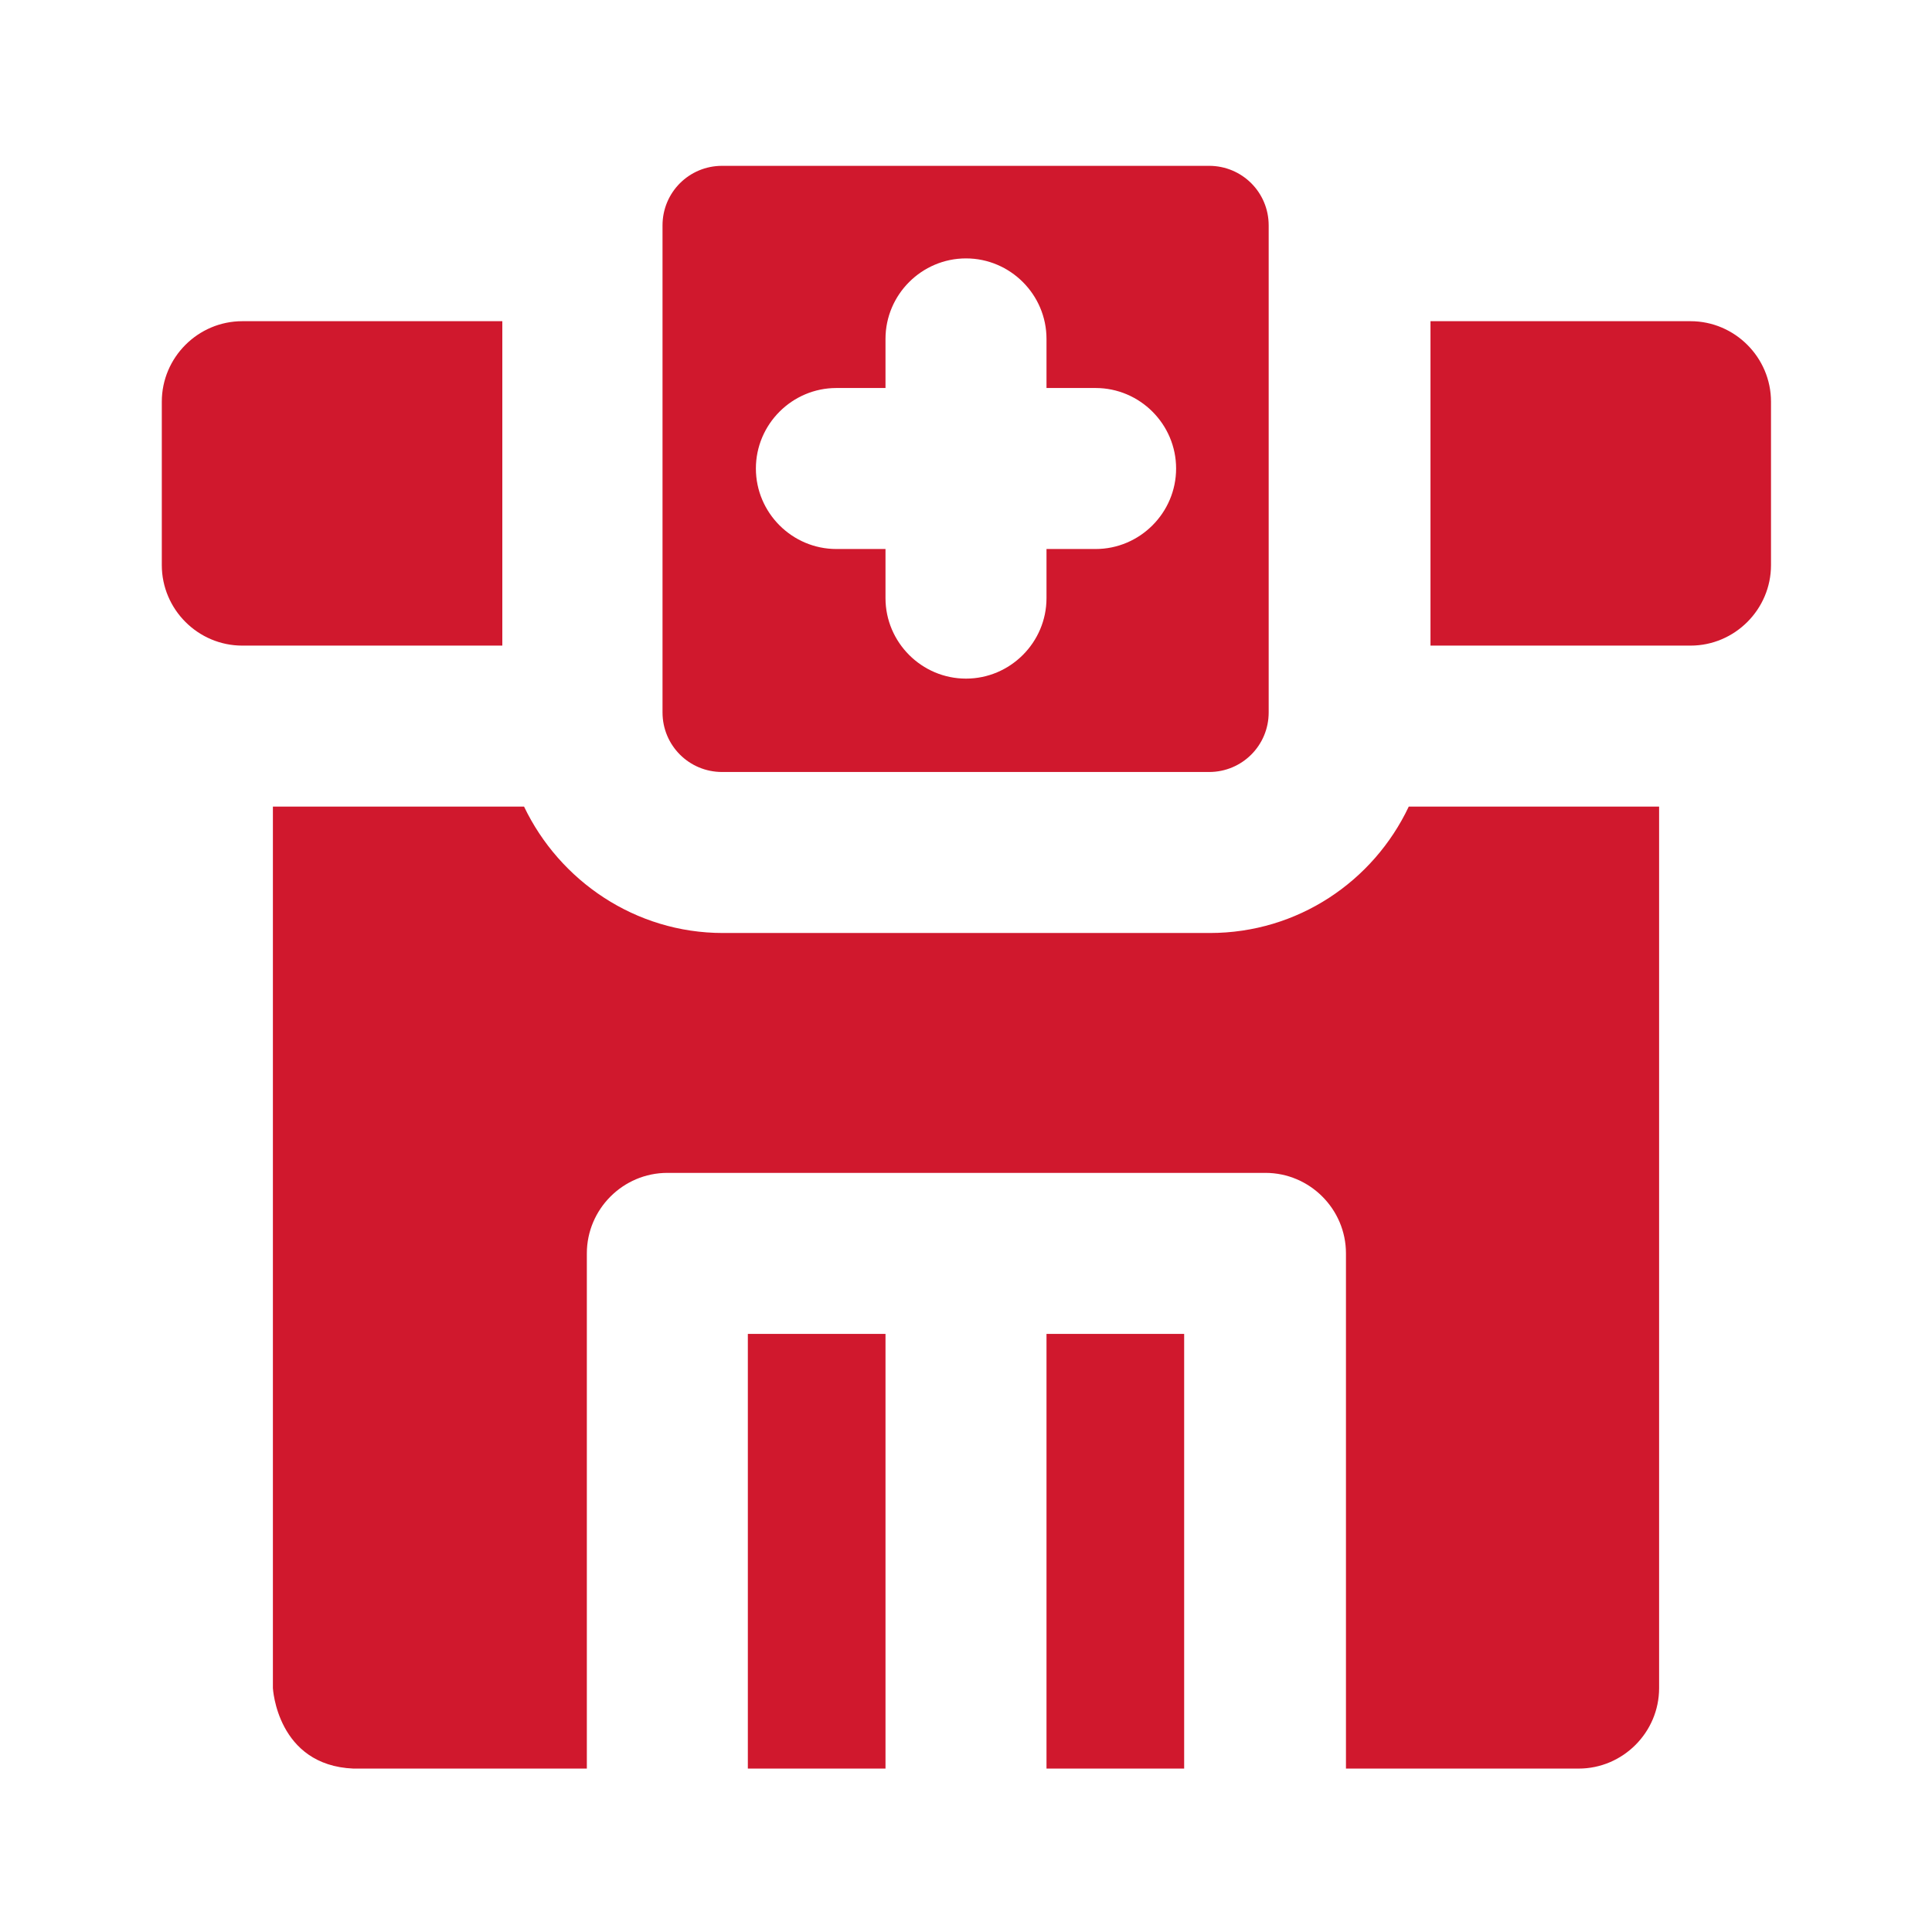
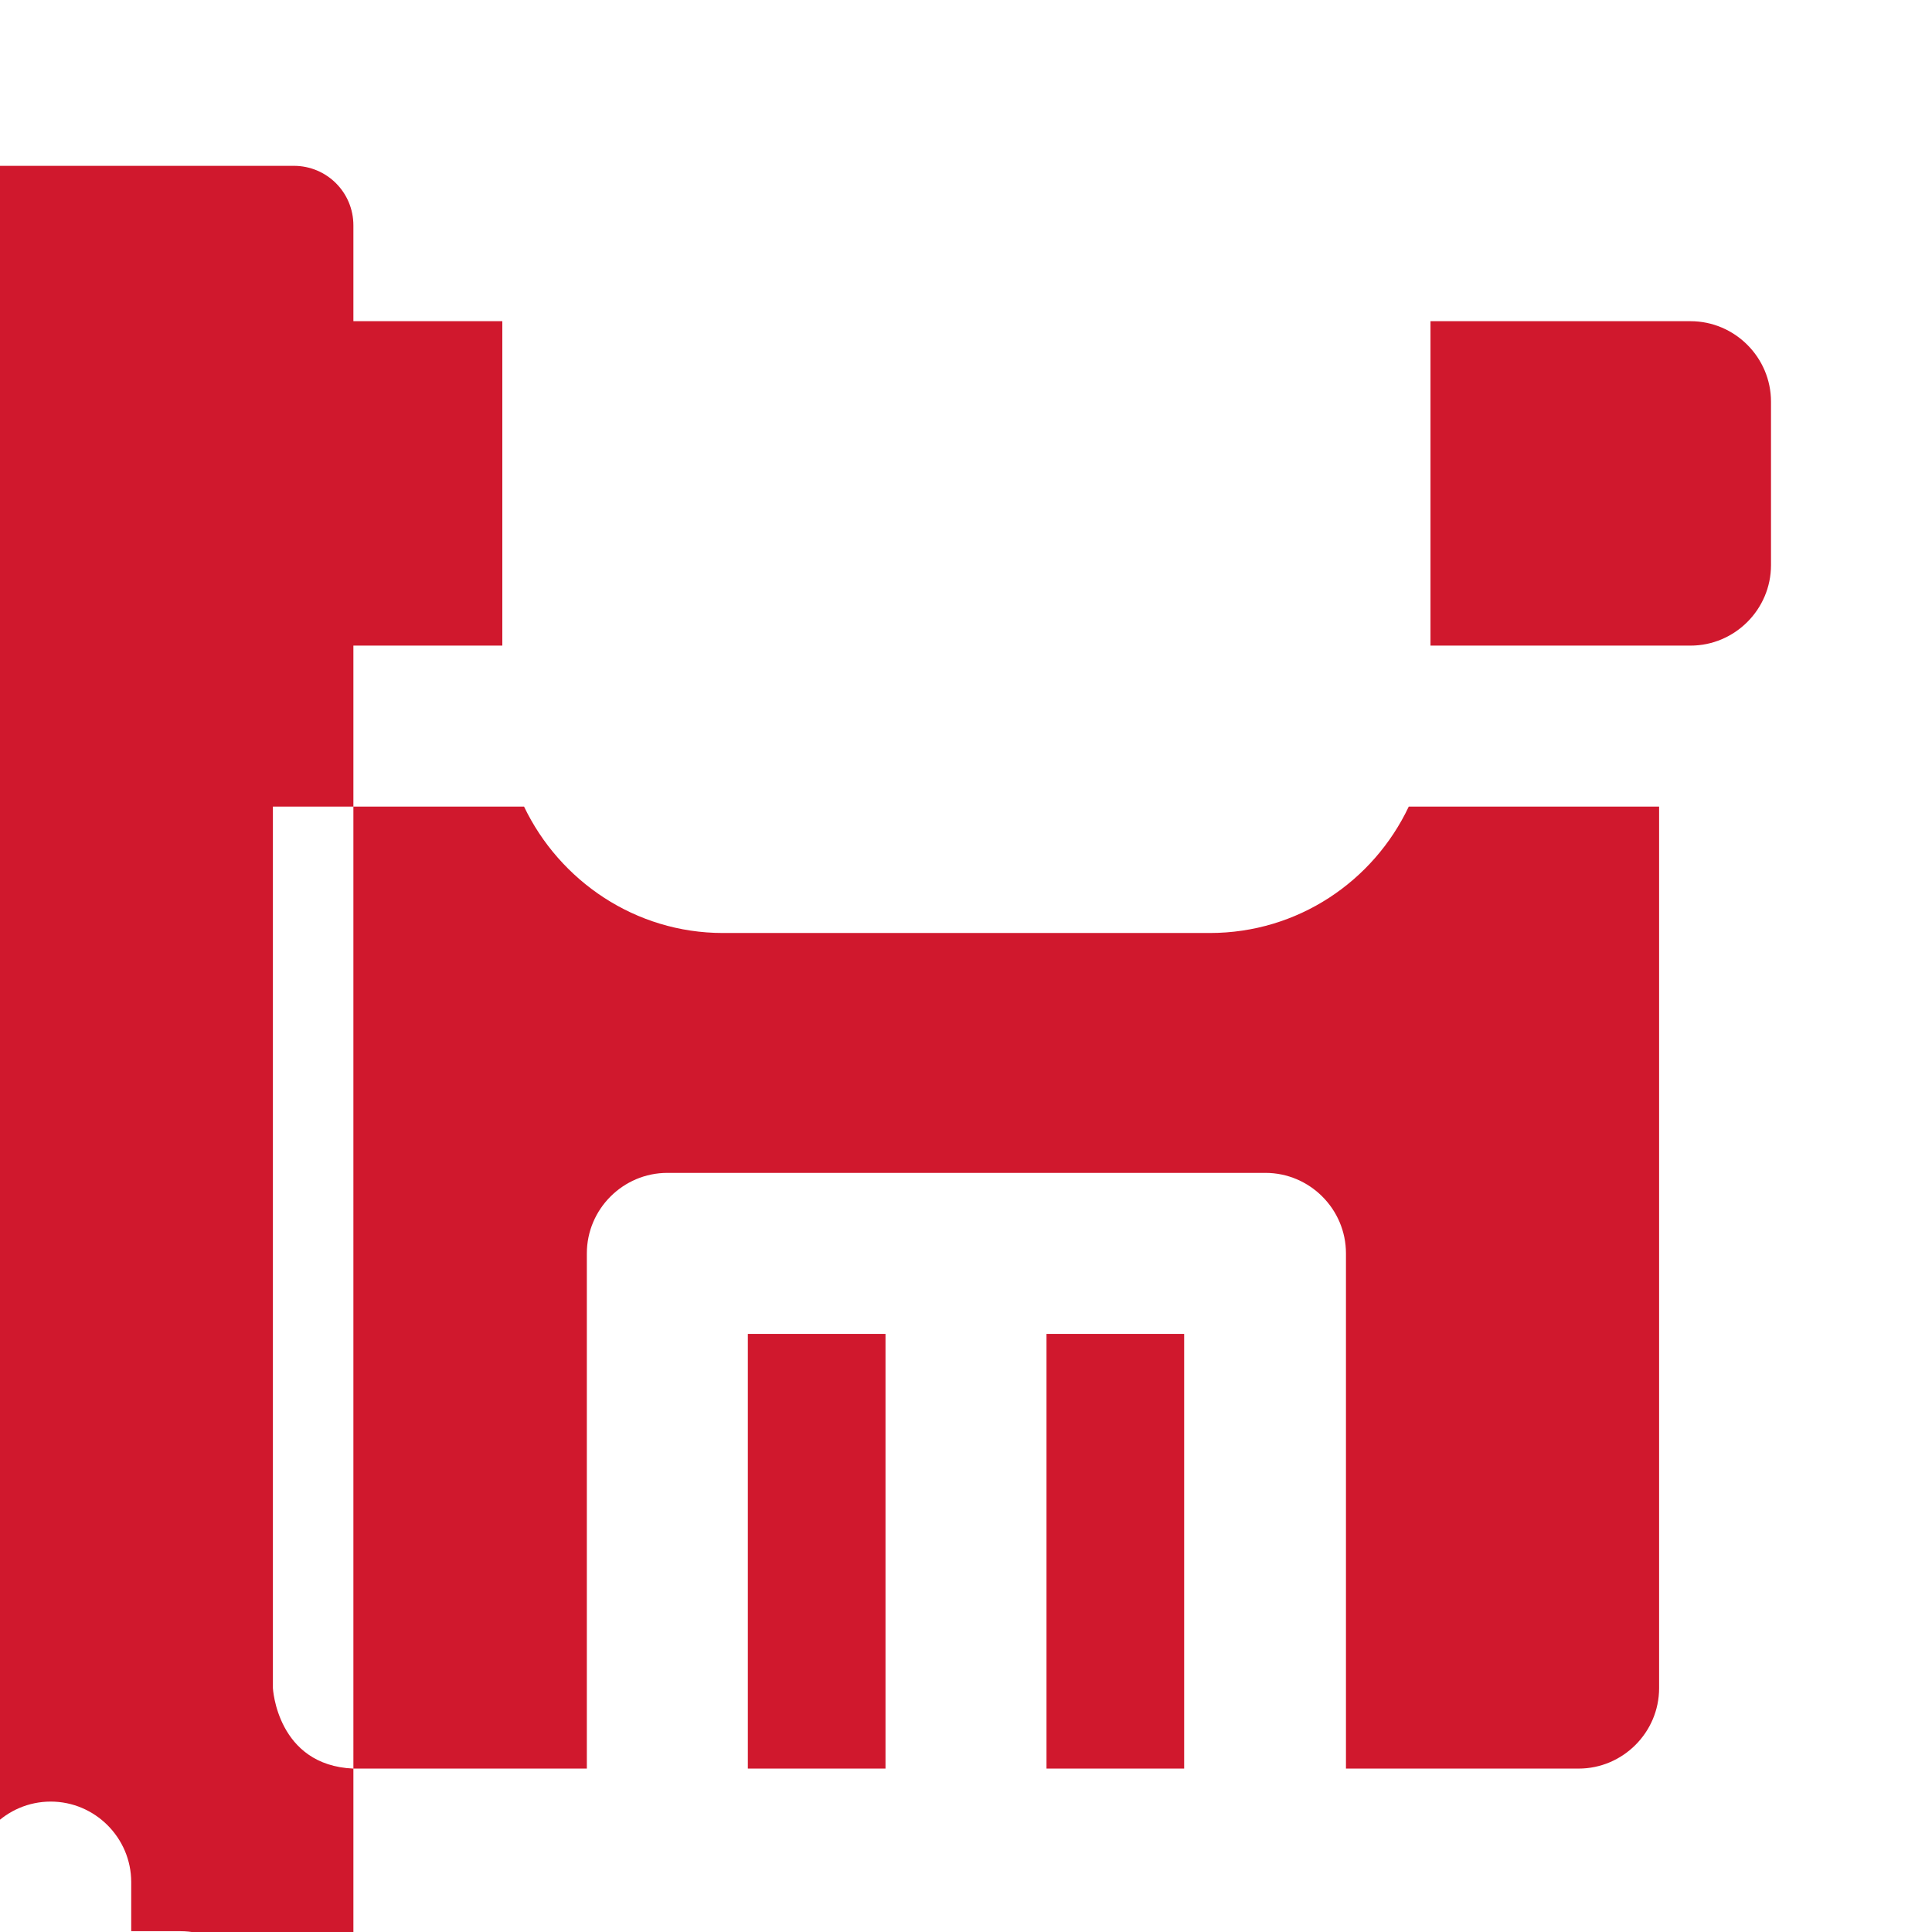
<svg xmlns="http://www.w3.org/2000/svg" id="Icons" viewBox="0 0 24 24">
  <defs>
    <style>      .cls-1 {        fill: #d0182d;        stroke-width: 0px;      }    </style>
  </defs>
-   <path class="cls-1" d="m6.24,8.02h-3.23c-.55,0-1-.45-1-1v-2.03c0-.55.45-1,1-1h3.23v4.03Zm14.76-4.03h-3.23v4.03h3.23c.55,0,1-.45,1-1v-2.03c0-.55-.45-1-1-1Zm-8,17.98h1.71v-5.4h-1.71v5.4Zm-3.71,0h1.71v-5.4h-1.71v5.4Zm-4.9,0h2.9v-6.4c0-.55.45-1,1-1h7.43c.55,0,1,.45,1,1v6.4h2.89c.55,0,1-.45,1-1v-10.95s-3.11,0-3.11,0c-.44.93-1.38,1.57-2.47,1.57h-6.05c-1.09,0-2.03-.65-2.47-1.57h-3.12v10.95s.05.96,1,1ZM15.76,2.8v6.05c0,.41-.33.74-.74.74h-6.05c-.41,0-.74-.33-.74-.74V2.8c0-.41.33-.74.74-.74h6.05c.41,0,.74.33.74.74Zm-1.15,3.02c0-.55-.45-1-1-1h-.61v-.61c0-.55-.45-1-1-1s-1,.45-1,1v.61h-.61c-.55,0-1,.45-1,1s.45,1,1,1h.61v.61c0,.55.45,1,1,1s1-.45,1-1v-.61h.61c.55,0,1-.45,1-1Z" />
+   <path class="cls-1" d="m6.24,8.02h-3.23c-.55,0-1-.45-1-1v-2.03c0-.55.45-1,1-1h3.23v4.03Zm14.76-4.03h-3.23v4.03h3.23c.55,0,1-.45,1-1v-2.03c0-.55-.45-1-1-1Zm-8,17.98h1.71v-5.4h-1.71v5.4Zm-3.71,0h1.71v-5.4h-1.71v5.4Zm-4.9,0h2.9v-6.4c0-.55.45-1,1-1h7.43c.55,0,1,.45,1,1v6.4h2.89c.55,0,1-.45,1-1v-10.95s-3.11,0-3.11,0c-.44.93-1.38,1.57-2.47,1.57h-6.05c-1.09,0-2.03-.65-2.47-1.57h-3.12v10.95s.05.96,1,1Zv6.05c0,.41-.33.74-.74.74h-6.05c-.41,0-.74-.33-.74-.74V2.8c0-.41.33-.74.74-.74h6.05c.41,0,.74.33.74.74Zm-1.15,3.02c0-.55-.45-1-1-1h-.61v-.61c0-.55-.45-1-1-1s-1,.45-1,1v.61h-.61c-.55,0-1,.45-1,1s.45,1,1,1h.61v.61c0,.55.45,1,1,1s1-.45,1-1v-.61h.61c.55,0,1-.45,1-1Z" />
</svg>